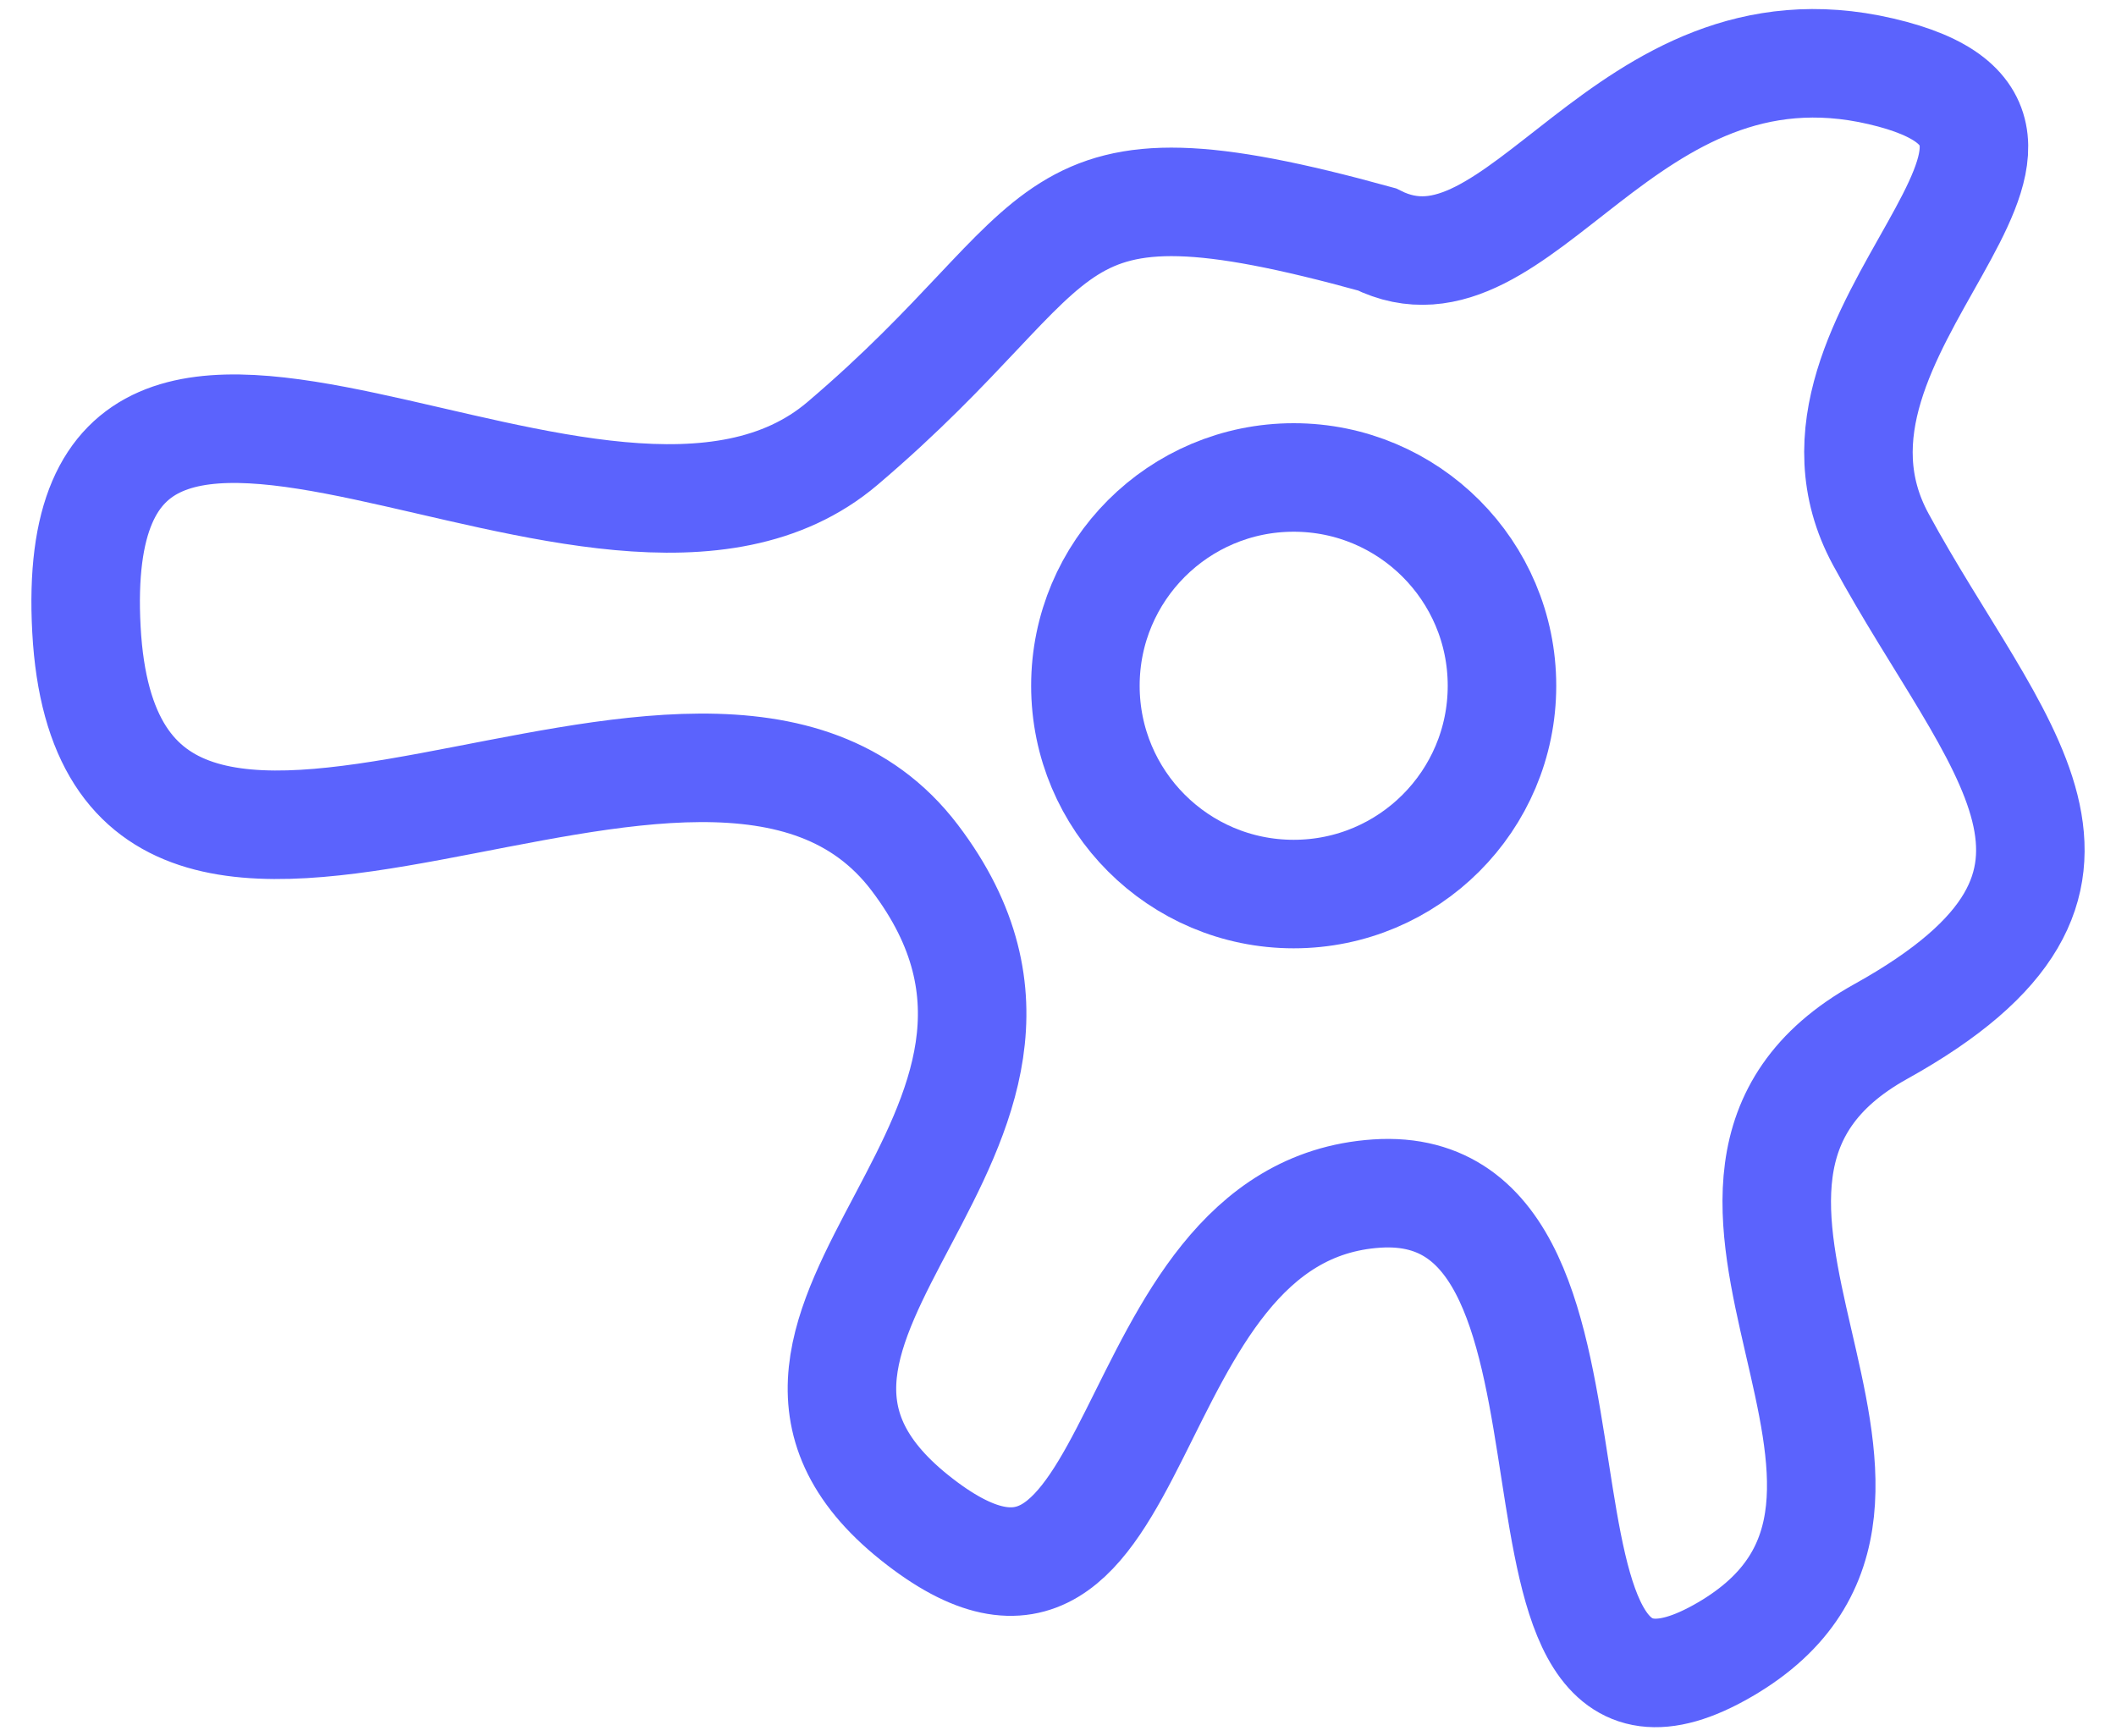
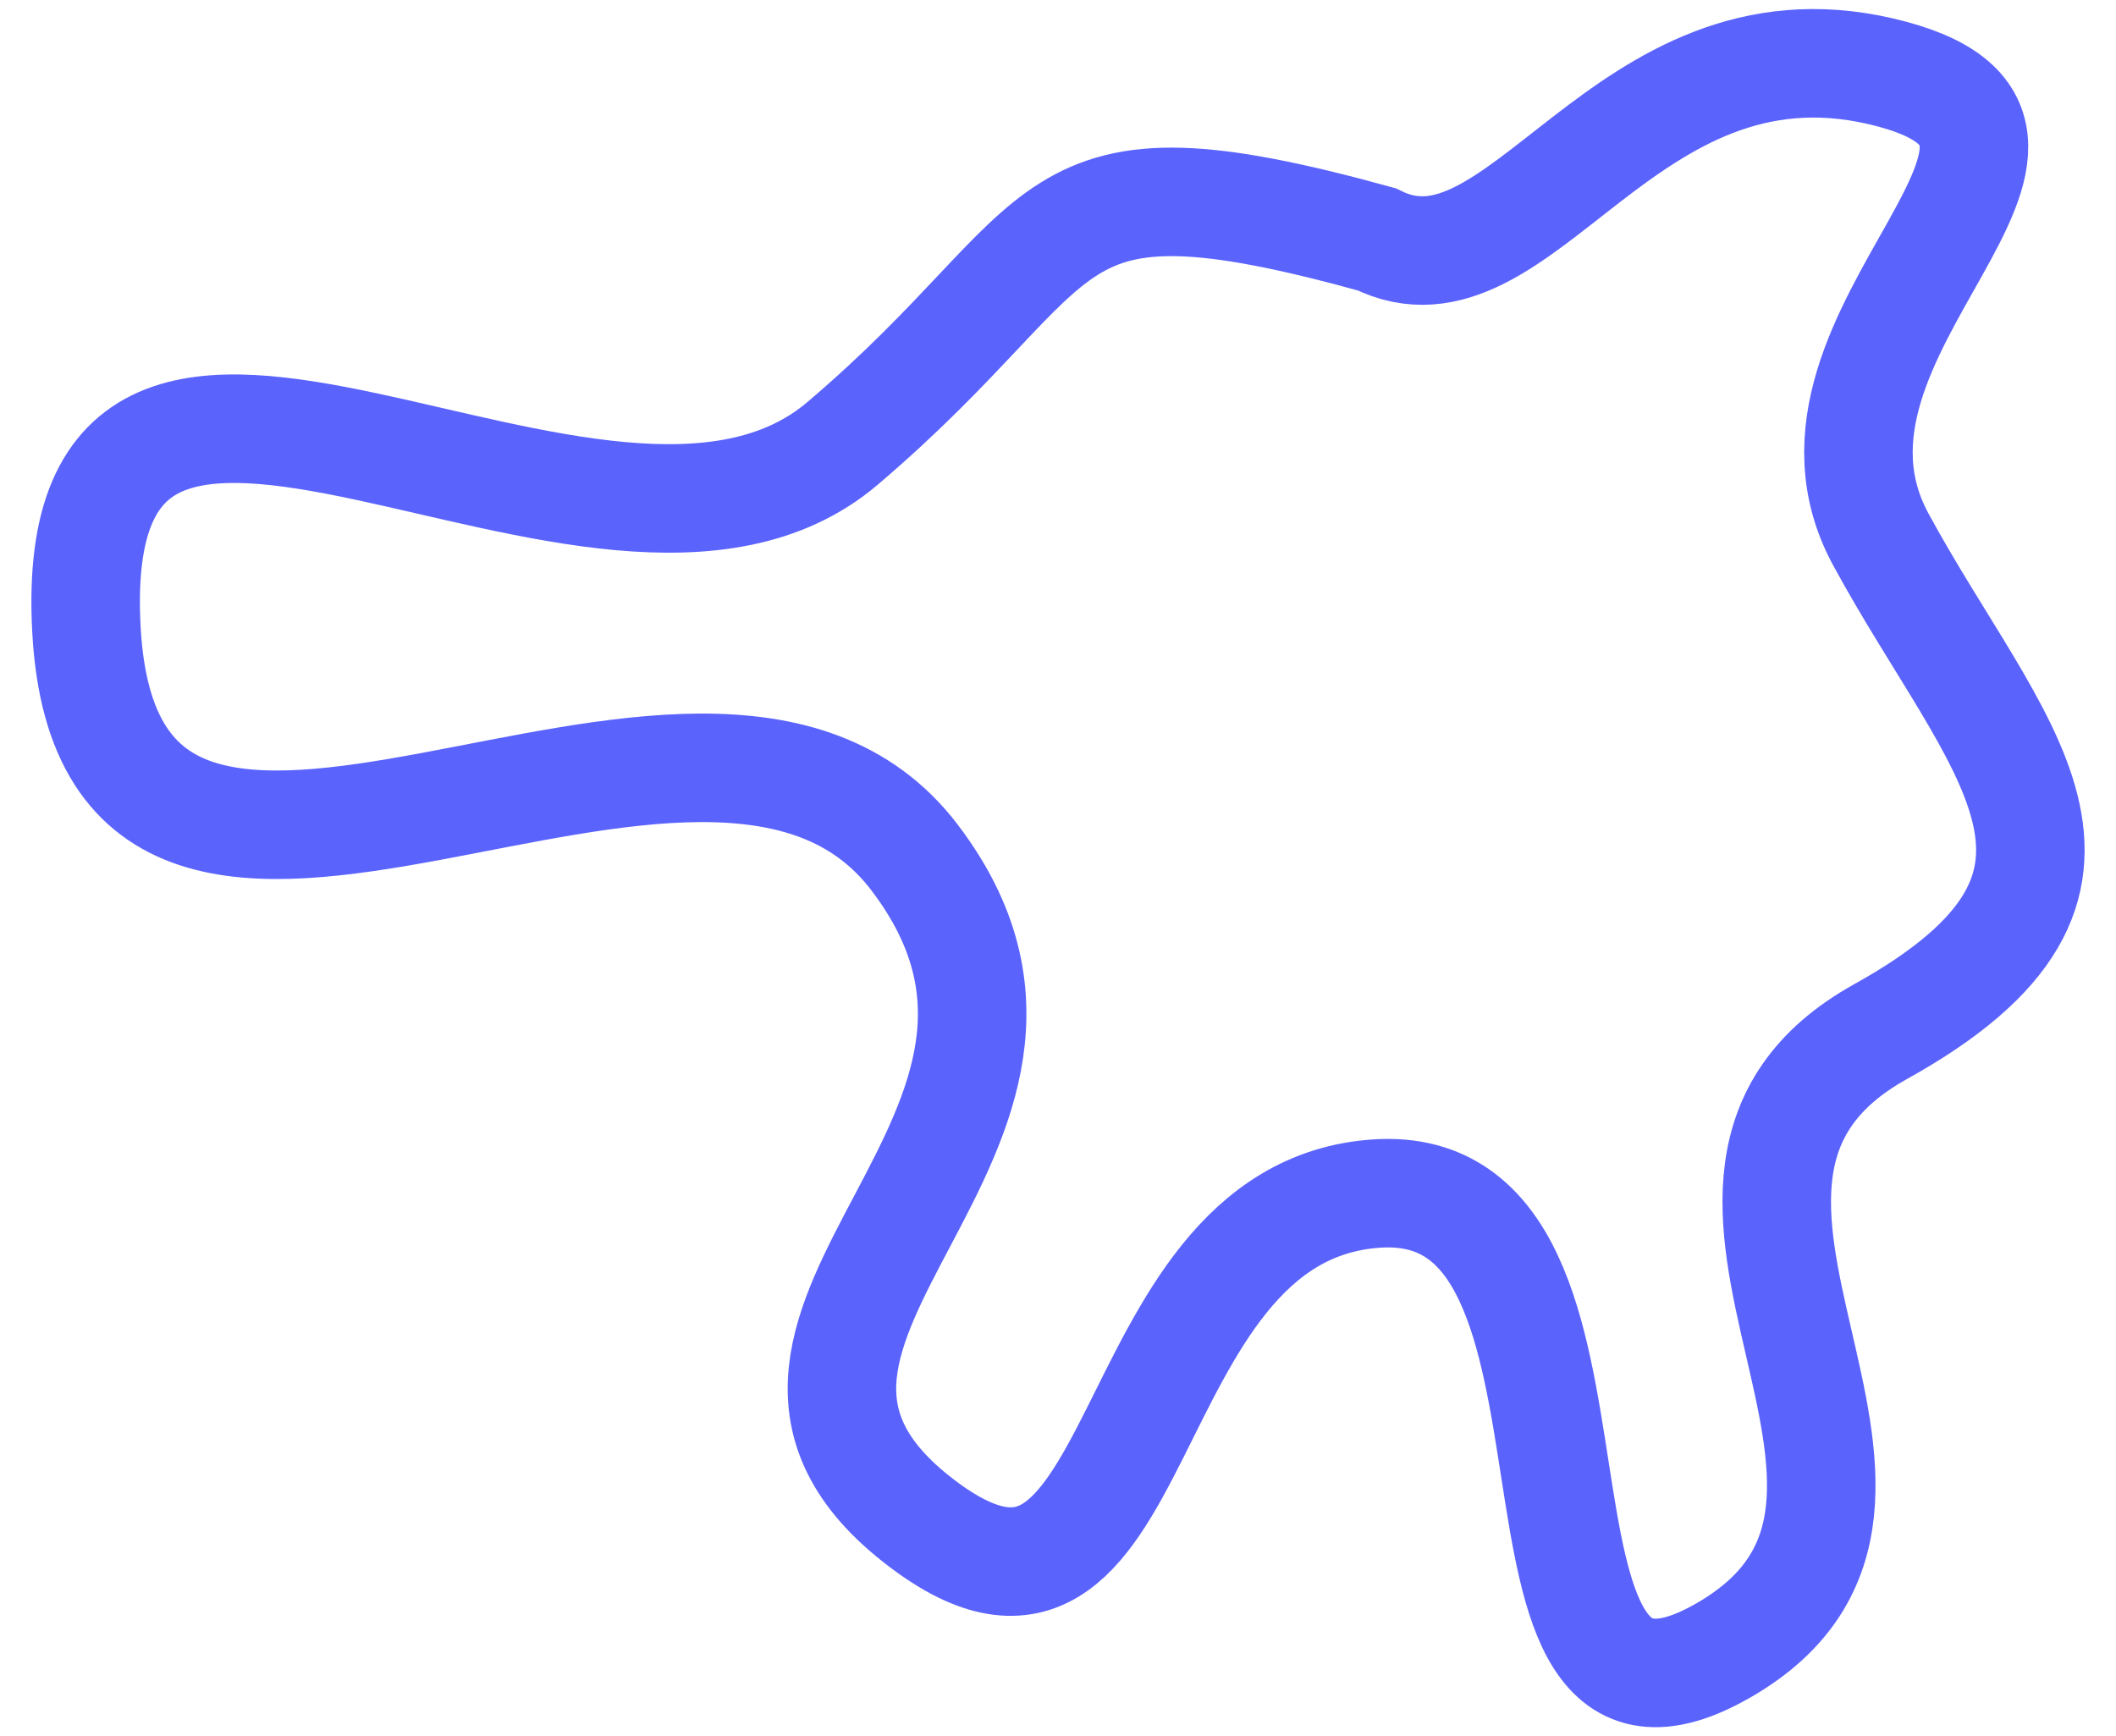
<svg xmlns="http://www.w3.org/2000/svg" fill="none" viewBox="0 0 39 32" height="32" width="39">
-   <circle stroke-width="2" stroke="#5B63FD" r="3.839" cy="12.639" cx="23.844" />
  <path stroke-width="2" stroke="#5B63FD" d="M34.665 1.314C29.909 0.208 28.028 5.738 25.373 4.411C18.957 2.641 19.953 4.411 15.529 8.172C11.105 11.932 1.15 3.415 1.593 11.601C2.035 19.786 12.986 10.716 16.856 15.804C20.727 20.892 12.432 24.431 16.856 27.971C21.28 31.51 20.396 22.33 25.373 21.998C30.35 21.666 27.032 33.169 31.788 30.404C36.544 27.639 29.687 21.776 34.665 19.011C39.643 16.246 36.766 13.813 34.665 9.941C32.564 6.07 39.42 2.42 34.665 1.314Z" />
</svg>